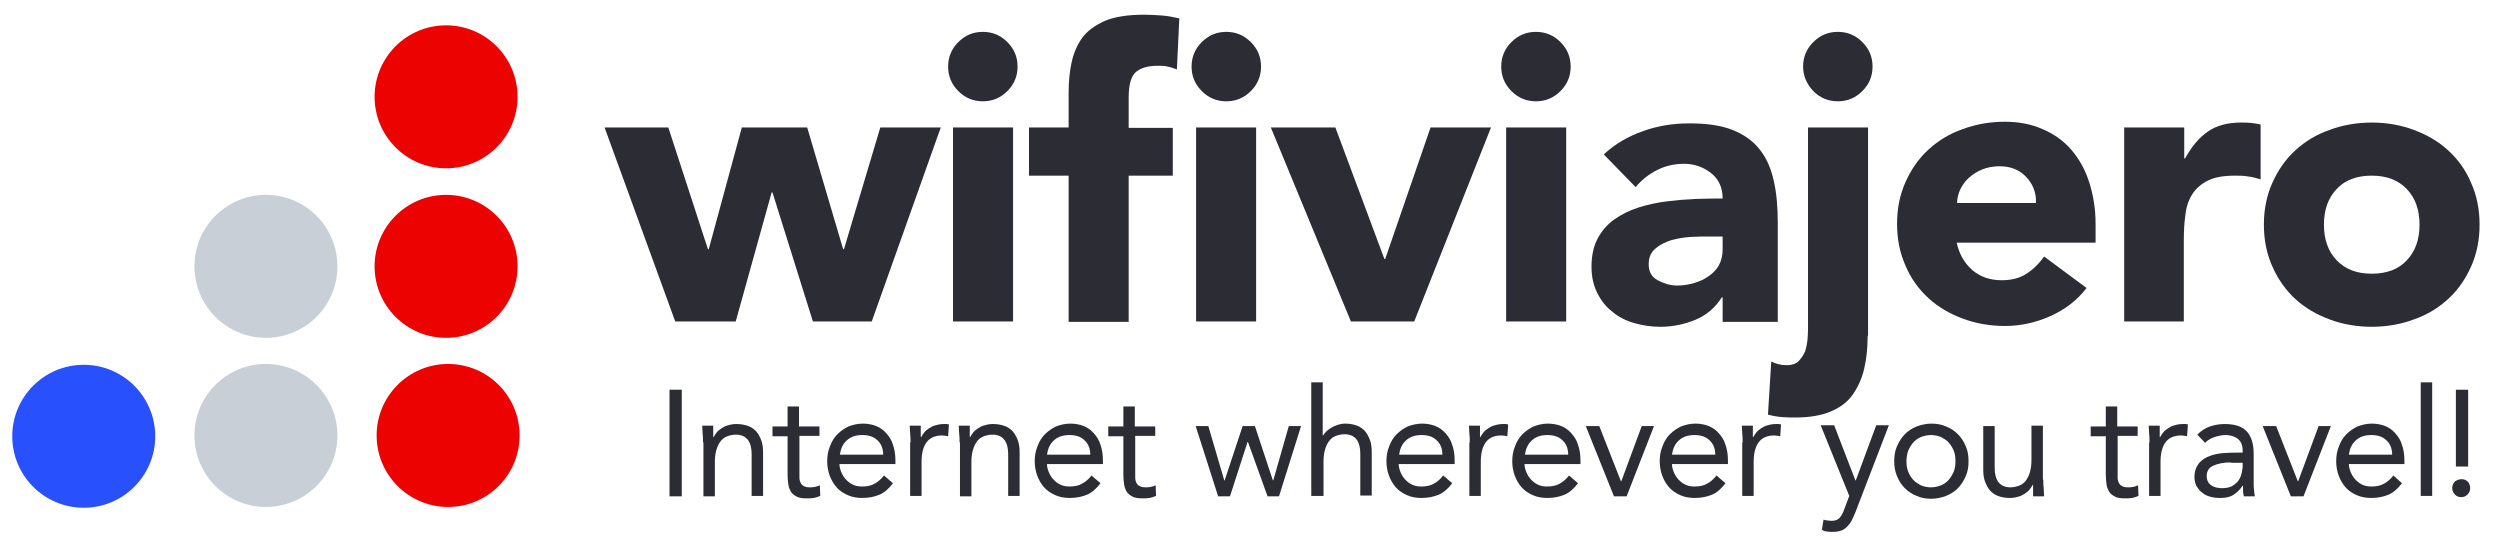
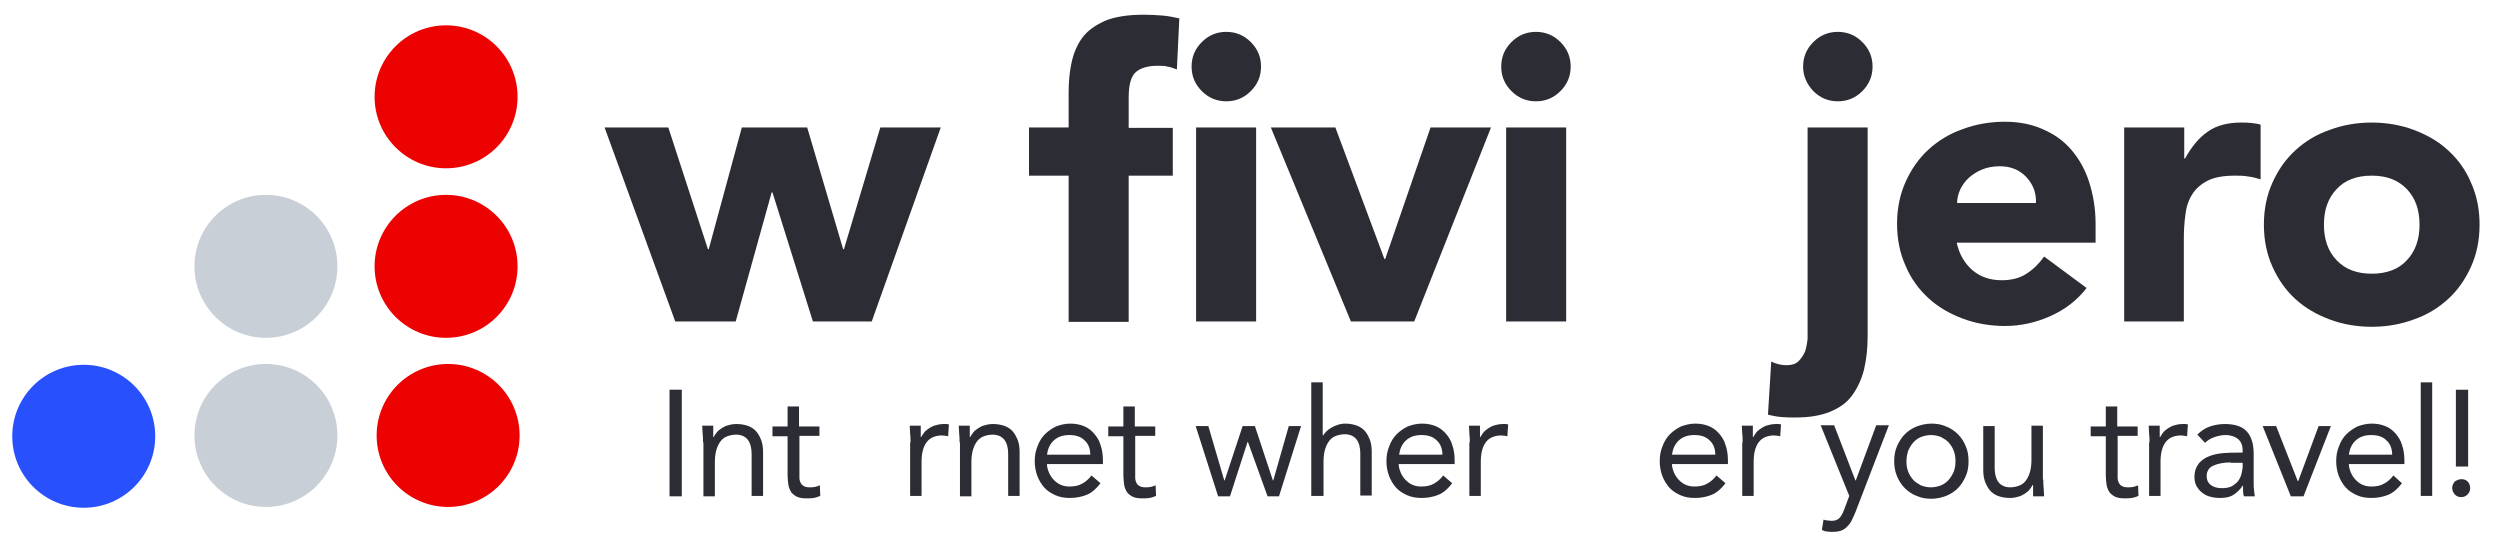
<svg xmlns="http://www.w3.org/2000/svg" version="1.1" id="Layer_1" x="0px" y="0px" viewBox="0 0 612 133.1" style="enable-background:new 0 0 612 133.1;" xml:space="preserve">
  <style type="text/css">
	.st0{fill:#2C2C34;}
	.st1{fill:#2950FD;}
	.st2{fill:#C9CFD6;}
	.st3{fill:#ED0202;}
</style>
  <g>
    <g>
      <g>
        <path class="st0" d="M148,31.2h15.6l9.7,29.8h0.2l8.1-29.8h16l8.8,29.8h0.2l8.9-29.8h14.8l-16.9,47.5H199l-9.9-31.6h-0.2     l-8.8,31.6h-14.8L148,31.2z" />
-         <path class="st0" d="M232.1,16.3c0-2.3,0.8-4.3,2.5-6c1.7-1.7,3.7-2.5,6-2.5c2.3,0,4.3,0.8,6,2.5c1.7,1.7,2.5,3.7,2.5,6     c0,2.3-0.8,4.3-2.5,6c-1.7,1.7-3.7,2.5-6,2.5c-2.3,0-4.3-0.8-6-2.5C232.9,20.6,232.1,18.6,232.1,16.3z M233.3,31.2h14.7v47.5     h-14.7V31.2z" />
        <path class="st0" d="M261.6,43h-9.7V31.2h9.7v-8.4c0-2.6,0.2-5.1,0.7-7.4c0.5-2.3,1.3-4.3,2.6-6.1c1.3-1.8,3.2-3.1,5.6-4.2     c2.4-1,5.6-1.5,9.6-1.5c1.5,0,3,0.1,4.4,0.2c1.4,0.1,2.8,0.4,4.2,0.7L288.1,17c-0.8-0.3-1.6-0.6-2.3-0.7     c-0.7-0.2-1.5-0.2-2.4-0.2c-2.3,0-4.1,0.5-5.3,1.5c-1.2,1-1.8,3.1-1.8,6.2v7.5h10.8V43h-10.8v35.8h-14.7V43z M291.7,16.3     c0-2.3,0.8-4.3,2.5-6c1.7-1.7,3.7-2.5,6-2.5c2.3,0,4.3,0.8,6,2.5c1.7,1.7,2.5,3.7,2.5,6c0,2.3-0.8,4.3-2.5,6     c-1.7,1.7-3.7,2.5-6,2.5c-2.3,0-4.3-0.8-6-2.5C292.5,20.6,291.7,18.6,291.7,16.3z M292.8,31.2h14.7v47.5h-14.7V31.2z" />
        <path class="st0" d="M311.1,31.2h15.8l12,32.2h0.2l11.1-32.2H365l-18.8,47.5h-15.5L311.1,31.2z" />
        <path class="st0" d="M367.5,16.3c0-2.3,0.8-4.3,2.5-6c1.7-1.7,3.7-2.5,6-2.5c2.3,0,4.3,0.8,6,2.5c1.7,1.7,2.5,3.7,2.5,6     c0,2.3-0.8,4.3-2.5,6c-1.7,1.7-3.7,2.5-6,2.5c-2.3,0-4.3-0.8-6-2.5C368.3,20.6,367.5,18.6,367.5,16.3z M368.7,31.2h14.7v47.5     h-14.7V31.2z" />
-         <path class="st0" d="M421.7,72.8h-0.2c-1.6,2.5-3.8,4.4-6.5,5.5c-2.7,1.1-5.6,1.7-8.5,1.7c-2.2,0-4.3-0.3-6.4-0.9     c-2.1-0.6-3.9-1.5-5.4-2.8c-1.6-1.2-2.8-2.8-3.7-4.6c-0.9-1.8-1.4-3.9-1.4-6.4c0-2.7,0.5-5,1.5-6.9c1-1.9,2.4-3.5,4.1-4.7     c1.7-1.2,3.7-2.2,5.9-2.9c2.2-0.7,4.5-1.2,6.9-1.5c2.4-0.3,4.8-0.5,7.1-0.6c2.4-0.1,4.6-0.1,6.6-0.1c0-2.6-0.9-4.7-2.8-6.2     c-1.9-1.5-4.1-2.3-6.6-2.3c-2.4,0-4.6,0.5-6.6,1.5c-2,1-3.8,2.4-5.3,4.2l-7.8-8c2.7-2.5,5.9-4.4,9.6-5.7     c3.6-1.3,7.4-1.9,11.3-1.9c4.3,0,7.8,0.5,10.6,1.6c2.8,1.1,5,2.7,6.6,4.7c1.7,2.1,2.8,4.6,3.5,7.7c0.7,3,1,6.5,1,10.5v24.1h-13.5     V72.8z M418.1,57.9c-1.1,0-2.5,0-4.2,0.1c-1.7,0.1-3.3,0.4-4.8,0.8c-1.5,0.5-2.8,1.1-3.9,2.1c-1.1,0.9-1.6,2.2-1.6,3.8     c0,1.8,0.7,3.1,2.2,3.9c1.5,0.8,3.1,1.3,4.7,1.3c1.4,0,2.8-0.2,4.2-0.6c1.3-0.4,2.5-0.9,3.6-1.7c1-0.7,1.9-1.6,2.5-2.7     c0.6-1.1,0.9-2.4,0.9-3.9v-3.1H418.1z" />
-         <path class="st0" d="M457.2,82.2c0,3.1-0.3,5.8-0.9,8.3c-0.6,2.4-1.6,4.5-2.9,6.3s-3.2,3.1-5.4,4c-2.2,0.9-5,1.4-8.4,1.4     c-1.1,0-2.2,0-3.4-0.1c-1.2-0.1-2.3-0.3-3.4-0.6l0.8-13c1.2,0.6,2.4,0.9,3.8,0.9c1.2,0,2.2-0.3,2.9-1c0.7-0.7,1.2-1.5,1.6-2.4     c0.3-1,0.5-2,0.6-3.1c0.1-1.1,0.1-2.1,0.1-3V31.2h14.7V82.2z M441.4,16.3c0-2.3,0.8-4.3,2.5-6c1.7-1.7,3.7-2.5,6-2.5     c2.3,0,4.3,0.8,6,2.5c1.7,1.7,2.5,3.7,2.5,6c0,2.3-0.8,4.3-2.5,6c-1.7,1.7-3.7,2.5-6,2.5c-2.3,0-4.3-0.8-6-2.5     C442.3,20.6,441.4,18.6,441.4,16.3z" />
+         <path class="st0" d="M457.2,82.2c0,3.1-0.3,5.8-0.9,8.3c-0.6,2.4-1.6,4.5-2.9,6.3s-3.2,3.1-5.4,4c-2.2,0.9-5,1.4-8.4,1.4     c-1.1,0-2.2,0-3.4-0.1c-1.2-0.1-2.3-0.3-3.4-0.6l0.8-13c1.2,0.6,2.4,0.9,3.8,0.9c1.2,0,2.2-0.3,2.9-1c0.7-0.7,1.2-1.5,1.6-2.4     c0.3-1,0.5-2,0.6-3.1V31.2h14.7V82.2z M441.4,16.3c0-2.3,0.8-4.3,2.5-6c1.7-1.7,3.7-2.5,6-2.5     c2.3,0,4.3,0.8,6,2.5c1.7,1.7,2.5,3.7,2.5,6c0,2.3-0.8,4.3-2.5,6c-1.7,1.7-3.7,2.5-6,2.5c-2.3,0-4.3-0.8-6-2.5     C442.3,20.6,441.4,18.6,441.4,16.3z" />
        <path class="st0" d="M510.8,70.5c-2.3,3-5.3,5.3-8.9,6.9c-3.6,1.6-7.3,2.4-11.1,2.4c-3.6,0-7.1-0.6-10.3-1.8s-6-2.8-8.4-5     c-2.4-2.2-4.3-4.8-5.6-7.9c-1.4-3.1-2.1-6.5-2.1-10.3c0-3.8,0.7-7.2,2.1-10.3c1.4-3.1,3.2-5.7,5.6-7.9c2.4-2.2,5.2-3.9,8.4-5     c3.2-1.2,6.7-1.8,10.3-1.8c3.4,0,6.5,0.6,9.2,1.8c2.8,1.2,5.1,2.8,7,5c1.9,2.2,3.4,4.8,4.4,7.9c1,3.1,1.6,6.5,1.6,10.3v4.6h-34     c0.6,2.8,1.9,5,3.8,6.7c2,1.7,4.4,2.5,7.2,2.5c2.4,0,4.4-0.5,6.1-1.6c1.7-1.1,3.1-2.5,4.3-4.2L510.8,70.5z M498.4,49.6     c0.1-2.5-0.8-4.6-2.4-6.3c-1.7-1.8-3.9-2.6-6.5-2.6c-1.6,0-3.1,0.3-4.3,0.8c-1.2,0.5-2.3,1.2-3.2,2c-0.9,0.8-1.6,1.8-2.1,2.8     c-0.5,1.1-0.8,2.2-0.8,3.4H498.4z" />
        <path class="st0" d="M520,31.2h14.7v7.6h0.2c1.6-2.9,3.4-5.1,5.6-6.6c2.1-1.5,4.9-2.2,8.1-2.2c0.8,0,1.7,0,2.5,0.1     c0.8,0.1,1.6,0.2,2.3,0.4v13.4c-1-0.3-2.1-0.6-3.1-0.7c-1-0.2-2.1-0.2-3.2-0.2c-2.8,0-5,0.4-6.6,1.2c-1.6,0.8-2.9,1.9-3.8,3.3     c-0.9,1.4-1.5,3.1-1.7,5c-0.3,2-0.4,4.1-0.4,6.4v19.8H520V31.2z" />
        <path class="st0" d="M554.2,55c0-3.8,0.7-7.2,2.1-10.3c1.4-3.1,3.2-5.7,5.6-7.9c2.4-2.2,5.2-3.9,8.4-5c3.2-1.2,6.7-1.8,10.3-1.8     c3.6,0,7.1,0.6,10.3,1.8c3.2,1.2,6,2.8,8.4,5c2.4,2.2,4.3,4.8,5.6,7.9c1.4,3.1,2.1,6.5,2.1,10.3c0,3.8-0.7,7.2-2.1,10.3     c-1.4,3.1-3.2,5.7-5.6,7.9c-2.4,2.2-5.2,3.9-8.4,5c-3.2,1.2-6.7,1.8-10.3,1.8c-3.6,0-7.1-0.6-10.3-1.8c-3.2-1.2-6-2.8-8.4-5     c-2.4-2.2-4.2-4.8-5.6-7.9C554.9,62.2,554.2,58.8,554.2,55z M568.9,55c0,3.6,1,6.5,3.1,8.7c2.1,2.2,4.9,3.3,8.6,3.3     s6.6-1.1,8.6-3.3c2.1-2.2,3.1-5.1,3.1-8.7c0-3.6-1-6.5-3.1-8.7c-2.1-2.2-4.9-3.3-8.6-3.3s-6.6,1.1-8.6,3.3     C569.9,48.5,568.9,51.4,568.9,55z" />
      </g>
    </g>
    <g>
      <circle class="st1" cx="20.5" cy="106.8" r="17.5" />
      <circle class="st2" cx="65.1" cy="106.6" r="17.5" />
      <circle class="st3" cx="109.7" cy="106.6" r="17.5" />
      <circle class="st2" cx="65.1" cy="65.2" r="17.5" />
      <circle class="st3" cx="109.2" cy="65.2" r="17.5" />
      <circle class="st3" cx="109.2" cy="23.7" r="17.5" />
    </g>
    <g>
      <path class="st0" d="M163.9,95.4h3v26.1h-3V95.4z" />
      <path class="st0" d="M172.1,108.3c0-0.8,0-1.5-0.1-2.2c0-0.7-0.1-1.3-0.1-1.9h2.7c0,0.5,0,0.9,0,1.4c0,0.5,0,0.9,0,1.4h0.1    c0.2-0.4,0.5-0.8,0.8-1.2c0.3-0.4,0.8-0.7,1.2-1c0.5-0.3,1-0.6,1.6-0.7c0.6-0.2,1.3-0.3,2-0.3c1.1,0,2.1,0.2,2.9,0.5    c0.8,0.3,1.5,0.8,2,1.4c0.5,0.6,0.9,1.4,1.2,2.2c0.3,0.9,0.4,1.8,0.4,2.9v10.6H184v-10.3c0-1.4-0.3-2.6-0.9-3.4    c-0.6-0.8-1.6-1.3-2.9-1.3c-0.9,0-1.7,0.2-2.4,0.5c-0.7,0.3-1.2,0.8-1.6,1.4c-0.4,0.6-0.7,1.3-0.9,2.1c-0.2,0.8-0.3,1.7-0.3,2.7    v8.4h-2.8V108.3z" />
      <path class="st0" d="M200.7,106.7h-5v8.6c0,0.6,0,1.1,0,1.6c0,0.5,0.1,0.9,0.3,1.3c0.2,0.4,0.4,0.6,0.8,0.8    c0.3,0.2,0.8,0.3,1.4,0.3c0.4,0,0.8,0,1.3-0.1c0.4-0.1,0.8-0.2,1.2-0.4l0.1,2.6c-0.5,0.2-1,0.4-1.6,0.5c-0.6,0.1-1.2,0.1-1.7,0.1    c-1,0-1.8-0.1-2.4-0.4c-0.6-0.3-1.1-0.7-1.4-1.1c-0.3-0.5-0.6-1.1-0.7-1.8c-0.1-0.7-0.2-1.5-0.2-2.4v-9.5h-3.7v-2.4h3.7v-4.9h2.8    v4.9h5V106.7z" />
-       <path class="st0" d="M218.6,118.3c-1,1.3-2.1,2.3-3.3,2.8c-1.2,0.5-2.6,0.8-4.2,0.8c-1.3,0-2.5-0.2-3.6-0.7    c-1.1-0.5-2-1.1-2.7-1.9c-0.7-0.8-1.3-1.8-1.7-2.9c-0.4-1.1-0.6-2.3-0.6-3.5c0-1.3,0.2-2.5,0.7-3.7c0.4-1.1,1-2.1,1.8-2.9    c0.8-0.8,1.7-1.4,2.7-1.9c1.1-0.4,2.2-0.7,3.5-0.7c1.2,0,2.3,0.2,3.3,0.6c1,0.4,1.8,1,2.5,1.8c0.7,0.8,1.3,1.7,1.6,2.8    c0.4,1.1,0.6,2.4,0.6,3.8v0.9h-13.7c0,0.7,0.2,1.4,0.5,2.1c0.3,0.7,0.7,1.3,1.2,1.8c0.5,0.5,1,0.9,1.7,1.2    c0.7,0.3,1.4,0.4,2.1,0.4c1.2,0,2.3-0.2,3.1-0.7c0.8-0.4,1.6-1.1,2.3-2L218.6,118.3z M216.2,111.3c0-1.5-0.5-2.7-1.4-3.5    c-0.9-0.9-2.1-1.3-3.7-1.3c-1.6,0-2.8,0.4-3.8,1.3c-1,0.9-1.5,2.1-1.7,3.5H216.2z" />
      <path class="st0" d="M222.9,108.3c0-0.8,0-1.5-0.1-2.2c0-0.7-0.1-1.3-0.1-1.9h2.7c0,0.5,0,0.9,0,1.4c0,0.5,0,0.9,0,1.4h0.1    c0.2-0.4,0.5-0.8,0.8-1.2c0.3-0.4,0.8-0.7,1.2-1c0.5-0.3,1-0.6,1.6-0.7c0.6-0.2,1.3-0.3,2-0.3c0.2,0,0.4,0,0.6,0    c0.2,0,0.4,0.1,0.6,0.1l-0.2,2.9c-0.5-0.1-1-0.2-1.5-0.2c-1.7,0-3,0.6-3.8,1.7c-0.8,1.1-1.2,2.7-1.2,4.7v8.4h-2.8V108.3z" />
      <path class="st0" d="M234.9,108.3c0-0.8,0-1.5-0.1-2.2c0-0.7-0.1-1.3-0.1-1.9h2.7c0,0.5,0,0.9,0,1.4c0,0.5,0,0.9,0,1.4h0.1    c0.2-0.4,0.5-0.8,0.8-1.2c0.3-0.4,0.8-0.7,1.2-1c0.5-0.3,1-0.6,1.6-0.7c0.6-0.2,1.3-0.3,2-0.3c1.1,0,2.1,0.2,2.9,0.5    c0.8,0.3,1.5,0.8,2,1.4c0.5,0.6,0.9,1.4,1.2,2.2c0.3,0.9,0.4,1.8,0.4,2.9v10.6h-2.8v-10.3c0-1.4-0.3-2.6-0.9-3.4    c-0.6-0.8-1.6-1.3-2.9-1.3c-0.9,0-1.7,0.2-2.4,0.5c-0.7,0.3-1.2,0.8-1.6,1.4c-0.4,0.6-0.7,1.3-0.9,2.1c-0.2,0.8-0.3,1.7-0.3,2.7    v8.4h-2.8V108.3z" />
      <path class="st0" d="M269.4,118.3c-1,1.3-2.1,2.3-3.3,2.8c-1.2,0.5-2.6,0.8-4.2,0.8c-1.3,0-2.5-0.2-3.6-0.7    c-1.1-0.5-2-1.1-2.7-1.9c-0.7-0.8-1.3-1.8-1.7-2.9c-0.4-1.1-0.6-2.3-0.6-3.5c0-1.3,0.2-2.5,0.7-3.7c0.4-1.1,1-2.1,1.8-2.9    c0.8-0.8,1.7-1.4,2.7-1.9c1.1-0.4,2.2-0.7,3.5-0.7c1.2,0,2.3,0.2,3.3,0.6c1,0.4,1.8,1,2.5,1.8c0.7,0.8,1.3,1.7,1.6,2.8    c0.4,1.1,0.6,2.4,0.6,3.8v0.9h-13.7c0,0.7,0.2,1.4,0.5,2.1c0.3,0.7,0.7,1.3,1.2,1.8c0.5,0.5,1,0.9,1.7,1.2    c0.7,0.3,1.4,0.4,2.1,0.4c1.2,0,2.3-0.2,3.1-0.7c0.8-0.4,1.6-1.1,2.3-2L269.4,118.3z M266.9,111.3c0-1.5-0.5-2.7-1.4-3.5    c-0.9-0.9-2.1-1.3-3.7-1.3c-1.6,0-2.8,0.4-3.8,1.3c-1,0.9-1.5,2.1-1.7,3.5H266.9z" />
      <path class="st0" d="M282.9,106.7h-5v8.6c0,0.6,0,1.1,0,1.6c0,0.5,0.1,0.9,0.3,1.3c0.2,0.4,0.4,0.6,0.8,0.8    c0.3,0.2,0.8,0.3,1.4,0.3c0.4,0,0.8,0,1.3-0.1c0.4-0.1,0.8-0.2,1.2-0.4l0.1,2.6c-0.5,0.2-1,0.4-1.6,0.5c-0.6,0.1-1.2,0.1-1.7,0.1    c-1,0-1.8-0.1-2.4-0.4c-0.6-0.3-1.1-0.7-1.4-1.1c-0.3-0.5-0.6-1.1-0.7-1.8c-0.1-0.7-0.2-1.5-0.2-2.4v-9.5h-3.7v-2.4h3.7v-4.9h2.8    v4.9h5V106.7z" />
      <path class="st0" d="M313.1,121.5h-2.8l-4.8-13.3h-0.1l-4.3,13.3h-2.9l-5.5-17.2h3.1l3.9,13.3h0.1l4.4-13.3h3l4.4,13.3h0.1    l3.8-13.3h3L313.1,121.5z" />
      <path class="st0" d="M321,93.6h2.8v13h0.1c0.2-0.3,0.5-0.7,0.8-1s0.7-0.6,1.2-0.9c0.5-0.3,1-0.5,1.6-0.7c0.6-0.2,1.2-0.3,1.8-0.3    c1.1,0,2.1,0.2,2.9,0.5c0.8,0.3,1.5,0.8,2,1.4c0.5,0.6,0.9,1.4,1.2,2.2c0.3,0.9,0.4,1.8,0.4,2.9v10.6H333v-10.3    c0-1.4-0.3-2.6-0.9-3.4c-0.6-0.8-1.6-1.3-2.9-1.3c-0.9,0-1.7,0.2-2.4,0.5c-0.7,0.3-1.2,0.8-1.6,1.4c-0.4,0.6-0.7,1.3-0.9,2.1    c-0.2,0.8-0.3,1.7-0.3,2.7v8.4H321V93.6z" />
      <path class="st0" d="M355.5,118.3c-1,1.3-2.1,2.3-3.3,2.8c-1.2,0.5-2.6,0.8-4.2,0.8c-1.3,0-2.5-0.2-3.6-0.7    c-1.1-0.5-2-1.1-2.7-1.9c-0.7-0.8-1.3-1.8-1.7-2.9c-0.4-1.1-0.6-2.3-0.6-3.5c0-1.3,0.2-2.5,0.7-3.7c0.4-1.1,1-2.1,1.8-2.9    c0.8-0.8,1.7-1.4,2.7-1.9c1.1-0.4,2.2-0.7,3.5-0.7c1.2,0,2.3,0.2,3.3,0.6c1,0.4,1.8,1,2.5,1.8s1.3,1.7,1.6,2.8    c0.4,1.1,0.6,2.4,0.6,3.8v0.9h-13.7c0,0.7,0.2,1.4,0.5,2.1c0.3,0.7,0.7,1.3,1.2,1.8c0.5,0.5,1,0.9,1.7,1.2    c0.7,0.3,1.4,0.4,2.1,0.4c1.2,0,2.3-0.2,3.1-0.7c0.8-0.4,1.6-1.1,2.3-2L355.5,118.3z M353.1,111.3c0-1.5-0.5-2.7-1.4-3.5    c-0.9-0.9-2.1-1.3-3.7-1.3c-1.6,0-2.8,0.4-3.8,1.3c-1,0.9-1.5,2.1-1.7,3.5H353.1z" />
      <path class="st0" d="M359.8,108.3c0-0.8,0-1.5-0.1-2.2c0-0.7-0.1-1.3-0.1-1.9h2.7c0,0.5,0,0.9,0,1.4c0,0.5,0,0.9,0,1.4h0.1    c0.2-0.4,0.5-0.8,0.8-1.2c0.3-0.4,0.8-0.7,1.2-1c0.5-0.3,1-0.6,1.6-0.7c0.6-0.2,1.3-0.3,2-0.3c0.2,0,0.4,0,0.6,0    c0.2,0,0.4,0.1,0.6,0.1l-0.2,2.9c-0.5-0.1-1-0.2-1.5-0.2c-1.7,0-3,0.6-3.8,1.7c-0.8,1.1-1.2,2.7-1.2,4.7v8.4h-2.8V108.3z" />
-       <path class="st0" d="M386.3,118.3c-1,1.3-2.1,2.3-3.3,2.8c-1.2,0.5-2.6,0.8-4.2,0.8c-1.3,0-2.5-0.2-3.6-0.7    c-1.1-0.5-2-1.1-2.7-1.9c-0.7-0.8-1.3-1.8-1.7-2.9c-0.4-1.1-0.6-2.3-0.6-3.5c0-1.3,0.2-2.5,0.7-3.7c0.4-1.1,1-2.1,1.8-2.9    c0.8-0.8,1.7-1.4,2.7-1.9c1.1-0.4,2.2-0.7,3.5-0.7c1.2,0,2.3,0.2,3.3,0.6c1,0.4,1.8,1,2.5,1.8c0.7,0.8,1.3,1.7,1.6,2.8    c0.4,1.1,0.6,2.4,0.6,3.8v0.9h-13.7c0,0.7,0.2,1.4,0.5,2.1c0.3,0.7,0.7,1.3,1.2,1.8c0.5,0.5,1,0.9,1.7,1.2    c0.7,0.3,1.4,0.4,2.1,0.4c1.2,0,2.3-0.2,3.1-0.7c0.8-0.4,1.6-1.1,2.3-2L386.3,118.3z M383.9,111.3c0-1.5-0.5-2.7-1.4-3.5    c-0.9-0.9-2.1-1.3-3.7-1.3c-1.6,0-2.8,0.4-3.8,1.3c-1,0.9-1.5,2.1-1.7,3.5H383.9z" />
-       <path class="st0" d="M398.2,121.5h-3.1l-6.9-17.2h3.3l5.3,13.5h0.1l5-13.5h3L398.2,121.5z" />
      <path class="st0" d="M422.4,118.3c-1,1.3-2.1,2.3-3.3,2.8c-1.2,0.5-2.6,0.8-4.2,0.8c-1.3,0-2.5-0.2-3.6-0.7    c-1.1-0.5-2-1.1-2.7-1.9c-0.7-0.8-1.3-1.8-1.7-2.9c-0.4-1.1-0.6-2.3-0.6-3.5c0-1.3,0.2-2.5,0.7-3.7c0.4-1.1,1-2.1,1.8-2.9    c0.8-0.8,1.7-1.4,2.7-1.9c1.1-0.4,2.2-0.7,3.5-0.7c1.2,0,2.3,0.2,3.3,0.6c1,0.4,1.8,1,2.5,1.8s1.3,1.7,1.6,2.8    c0.4,1.1,0.6,2.4,0.6,3.8v0.9h-13.7c0,0.7,0.2,1.4,0.5,2.1c0.3,0.7,0.7,1.3,1.2,1.8c0.5,0.5,1,0.9,1.7,1.2    c0.7,0.3,1.4,0.4,2.1,0.4c1.2,0,2.3-0.2,3.1-0.7c0.8-0.4,1.6-1.1,2.3-2L422.4,118.3z M419.9,111.3c0-1.5-0.5-2.7-1.4-3.5    c-0.9-0.9-2.1-1.3-3.7-1.3c-1.6,0-2.8,0.4-3.8,1.3c-1,0.9-1.5,2.1-1.7,3.5H419.9z" />
      <path class="st0" d="M426.6,108.3c0-0.8,0-1.5-0.1-2.2c0-0.7-0.1-1.3-0.1-1.9h2.7c0,0.5,0,0.9,0,1.4c0,0.5,0,0.9,0,1.4h0.1    c0.2-0.4,0.5-0.8,0.8-1.2c0.3-0.4,0.8-0.7,1.2-1c0.5-0.3,1-0.6,1.6-0.7c0.6-0.2,1.3-0.3,2-0.3c0.2,0,0.4,0,0.6,0    c0.2,0,0.4,0.1,0.6,0.1l-0.2,2.9c-0.5-0.1-1-0.2-1.5-0.2c-1.7,0-3,0.6-3.8,1.7c-0.8,1.1-1.2,2.7-1.2,4.7v8.4h-2.8V108.3z" />
      <path class="st0" d="M454.2,125.4c-0.3,0.7-0.6,1.4-0.9,2c-0.3,0.6-0.7,1.1-1.1,1.5c-0.4,0.4-0.9,0.8-1.5,1    c-0.6,0.2-1.3,0.3-2.2,0.3c-0.4,0-0.8,0-1.3-0.1c-0.4,0-0.9-0.2-1.2-0.4l0.4-2.5c0.3,0.1,0.6,0.2,0.9,0.2c0.3,0,0.7,0.1,1.1,0.1    c0.9,0,1.6-0.3,2-0.8c0.4-0.5,0.8-1.2,1.1-2.1l1.2-3.2l-7-17.3h3.3l5.2,13.5h0.1l5-13.5h3.1L454.2,125.4z" />
      <path class="st0" d="M463.7,112.9c0-1.3,0.2-2.6,0.7-3.7c0.5-1.1,1.1-2.1,1.9-2.9c0.8-0.8,1.7-1.4,2.9-1.9    c1.1-0.4,2.3-0.7,3.6-0.7c1.3,0,2.5,0.2,3.6,0.7c1.1,0.4,2.1,1.1,2.9,1.9c0.8,0.8,1.4,1.7,1.9,2.9c0.5,1.1,0.7,2.3,0.7,3.7    c0,1.4-0.2,2.6-0.7,3.7c-0.5,1.1-1.1,2.1-1.9,2.9c-0.8,0.8-1.7,1.4-2.9,1.9c-1.1,0.4-2.3,0.7-3.6,0.7c-1.3,0-2.5-0.2-3.6-0.7    c-1.1-0.4-2.1-1.1-2.9-1.9c-0.8-0.8-1.4-1.7-1.9-2.9C463.9,115.4,463.7,114.2,463.7,112.9z M466.7,112.9c0,0.9,0.1,1.7,0.4,2.5    c0.3,0.8,0.7,1.4,1.2,2c0.5,0.6,1.2,1,1.9,1.4c0.7,0.3,1.6,0.5,2.5,0.5c0.9,0,1.7-0.2,2.5-0.5c0.7-0.3,1.4-0.8,1.9-1.4    c0.5-0.6,0.9-1.3,1.2-2c0.3-0.8,0.4-1.6,0.4-2.5c0-0.9-0.1-1.7-0.4-2.5c-0.3-0.8-0.7-1.4-1.2-2c-0.5-0.6-1.2-1-1.9-1.4    c-0.7-0.3-1.6-0.5-2.5-0.5c-0.9,0-1.7,0.2-2.5,0.5c-0.7,0.3-1.4,0.8-1.9,1.4c-0.5,0.6-0.9,1.3-1.2,2    C466.9,111.1,466.7,111.9,466.7,112.9z" />
      <path class="st0" d="M500.2,117.4c0,0.8,0,1.5,0.1,2.2c0,0.7,0.1,1.3,0.1,1.9h-2.7c0-0.5,0-0.9,0-1.4c0-0.5,0-0.9,0-1.4h-0.1    c-0.2,0.4-0.5,0.8-0.8,1.2c-0.3,0.4-0.8,0.7-1.2,1c-0.5,0.3-1,0.6-1.6,0.7c-0.6,0.2-1.3,0.3-2,0.3c-1.1,0-2.1-0.2-2.9-0.5    c-0.8-0.3-1.5-0.8-2-1.4c-0.5-0.6-0.9-1.4-1.2-2.2c-0.3-0.9-0.4-1.8-0.4-2.9v-10.6h2.8v10.3c0,1.4,0.3,2.6,0.9,3.4    c0.6,0.8,1.6,1.3,2.9,1.3c0.9,0,1.7-0.2,2.4-0.5c0.7-0.3,1.2-0.8,1.6-1.4c0.4-0.6,0.7-1.3,0.9-2.1c0.2-0.8,0.3-1.7,0.3-2.7v-8.4    h2.8V117.4z" />
      <path class="st0" d="M523.4,106.7h-5v8.6c0,0.6,0,1.1,0,1.6c0,0.5,0.1,0.9,0.3,1.3c0.2,0.4,0.4,0.6,0.8,0.8    c0.3,0.2,0.8,0.3,1.4,0.3c0.4,0,0.8,0,1.3-0.1c0.4-0.1,0.8-0.2,1.2-0.4l0.1,2.6c-0.5,0.2-1,0.4-1.6,0.5c-0.6,0.1-1.2,0.1-1.7,0.1    c-1,0-1.8-0.1-2.4-0.4c-0.6-0.3-1.1-0.7-1.4-1.1c-0.3-0.5-0.6-1.1-0.7-1.8c-0.1-0.7-0.2-1.5-0.2-2.4v-9.5h-3.7v-2.4h3.7v-4.9h2.8    v4.9h5V106.7z" />
      <path class="st0" d="M526.2,108.3c0-0.8,0-1.5-0.1-2.2c0-0.7-0.1-1.3-0.1-1.9h2.7c0,0.5,0,0.9,0,1.4c0,0.5,0,0.9,0,1.4h0.1    c0.2-0.4,0.5-0.8,0.8-1.2c0.3-0.4,0.8-0.7,1.2-1c0.5-0.3,1-0.6,1.6-0.7c0.6-0.2,1.3-0.3,2-0.3c0.2,0,0.4,0,0.6,0    c0.2,0,0.4,0.1,0.6,0.1l-0.2,2.9c-0.5-0.1-1-0.2-1.5-0.2c-1.7,0-3,0.6-3.8,1.7c-0.8,1.1-1.2,2.7-1.2,4.7v8.4h-2.8V108.3z" />
      <path class="st0" d="M537.9,106.4c0.9-0.9,1.9-1.6,3.1-2c1.2-0.4,2.4-0.6,3.6-0.6c2.5,0,4.3,0.6,5.4,1.8c1.1,1.2,1.7,3,1.7,5.5    v7.4c0,0.5,0,1,0.1,1.5c0,0.5,0.1,1,0.2,1.5h-2.7c-0.1-0.4-0.2-0.8-0.2-1.3c0-0.5,0-0.9,0-1.3H549c-0.6,0.9-1.3,1.6-2.2,2.2    c-0.9,0.6-2,0.8-3.3,0.8c-0.9,0-1.7-0.1-2.4-0.3c-0.8-0.2-1.4-0.5-2-1c-0.6-0.4-1-1-1.4-1.6c-0.3-0.6-0.5-1.4-0.5-2.2    c0-1.4,0.4-2.5,1.1-3.4c0.7-0.8,1.6-1.4,2.7-1.8c1.1-0.4,2.2-0.6,3.5-0.7c1.2-0.1,2.4-0.1,3.4-0.1h1.1v-0.5c0-1.3-0.4-2.2-1.1-2.8    c-0.7-0.6-1.8-1-3.1-1c-0.9,0-1.8,0.2-2.7,0.5c-0.9,0.3-1.7,0.8-2.3,1.4L537.9,106.4z M546.1,113.2c-1.8,0-3.2,0.3-4.3,0.8    c-1.1,0.5-1.6,1.4-1.6,2.5c0,1.1,0.4,1.8,1.1,2.3c0.7,0.5,1.6,0.7,2.7,0.7c0.8,0,1.5-0.1,2.2-0.4c0.6-0.3,1.1-0.7,1.5-1.1    c0.4-0.5,0.7-1,0.9-1.6c0.2-0.6,0.3-1.3,0.4-2v-1.1H546.1z" />
      <path class="st0" d="M563.9,121.5h-3.1l-6.9-17.2h3.3l5.3,13.5h0.1l5-13.5h3L563.9,121.5z" />
      <path class="st0" d="M588,118.3c-1,1.3-2.1,2.3-3.3,2.8c-1.2,0.5-2.6,0.8-4.2,0.8c-1.3,0-2.5-0.2-3.6-0.7c-1.1-0.5-2-1.1-2.7-1.9    c-0.7-0.8-1.3-1.8-1.7-2.9c-0.4-1.1-0.6-2.3-0.6-3.5c0-1.3,0.2-2.5,0.7-3.7c0.4-1.1,1-2.1,1.8-2.9c0.8-0.8,1.7-1.4,2.7-1.9    c1.1-0.4,2.2-0.7,3.5-0.7c1.2,0,2.3,0.2,3.3,0.6c1,0.4,1.8,1,2.5,1.8s1.3,1.7,1.6,2.8c0.4,1.1,0.6,2.4,0.6,3.8v0.9H575    c0,0.7,0.2,1.4,0.5,2.1c0.3,0.7,0.7,1.3,1.2,1.8c0.5,0.5,1,0.9,1.7,1.2c0.7,0.3,1.4,0.4,2.1,0.4c1.2,0,2.3-0.2,3.1-0.7    c0.8-0.4,1.6-1.1,2.3-2L588,118.3z M585.6,111.3c0-1.5-0.5-2.7-1.4-3.5c-0.9-0.9-2.1-1.3-3.7-1.3c-1.6,0-2.8,0.4-3.8,1.3    c-1,0.9-1.5,2.1-1.7,3.5H585.6z" />
      <path class="st0" d="M592.6,93.6h2.8v27.8h-2.8V93.6z" />
      <path class="st0" d="M602.6,117.3c0.6,0,1.1,0.2,1.5,0.6c0.4,0.4,0.6,1,0.6,1.6c0,0.6-0.2,1.1-0.7,1.6c-0.4,0.4-0.9,0.6-1.5,0.6    s-1.1-0.2-1.5-0.6c-0.4-0.4-0.7-1-0.7-1.6c0-0.6,0.2-1.1,0.6-1.6C601.5,117.5,602,117.3,602.6,117.3z M604.2,114.2h-3V95.4h3    V114.2z" />
    </g>
  </g>
</svg>